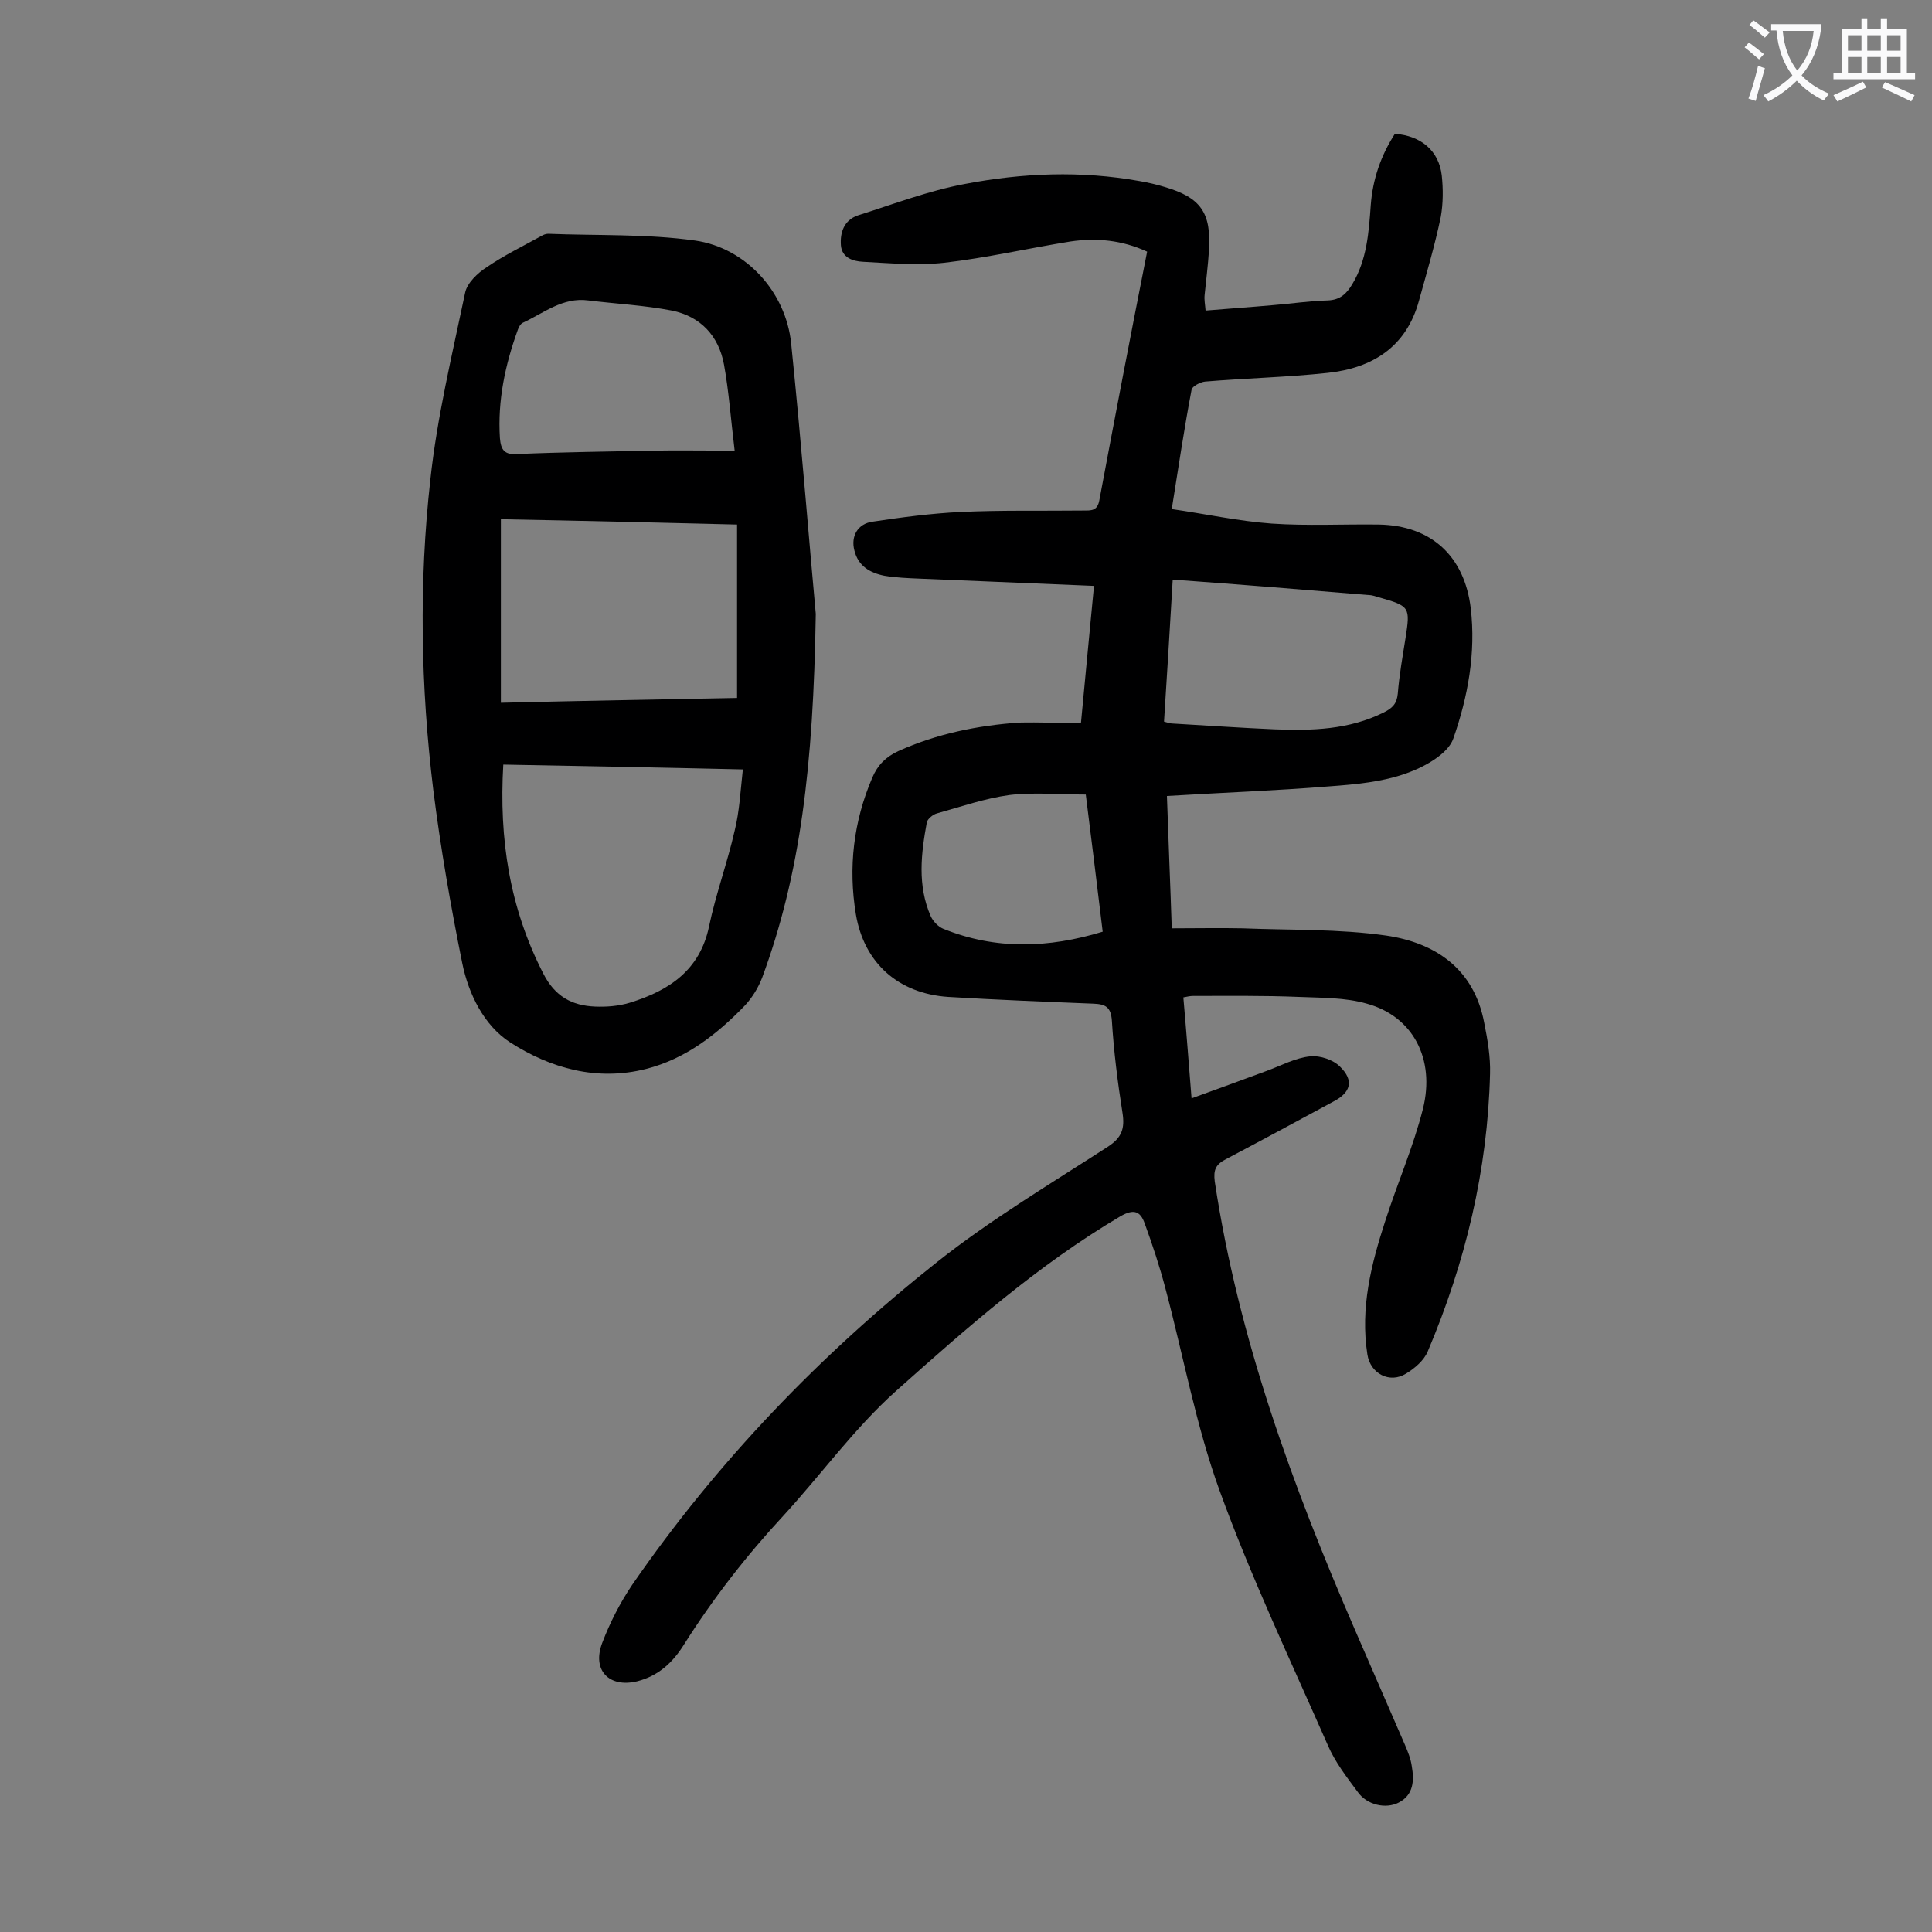
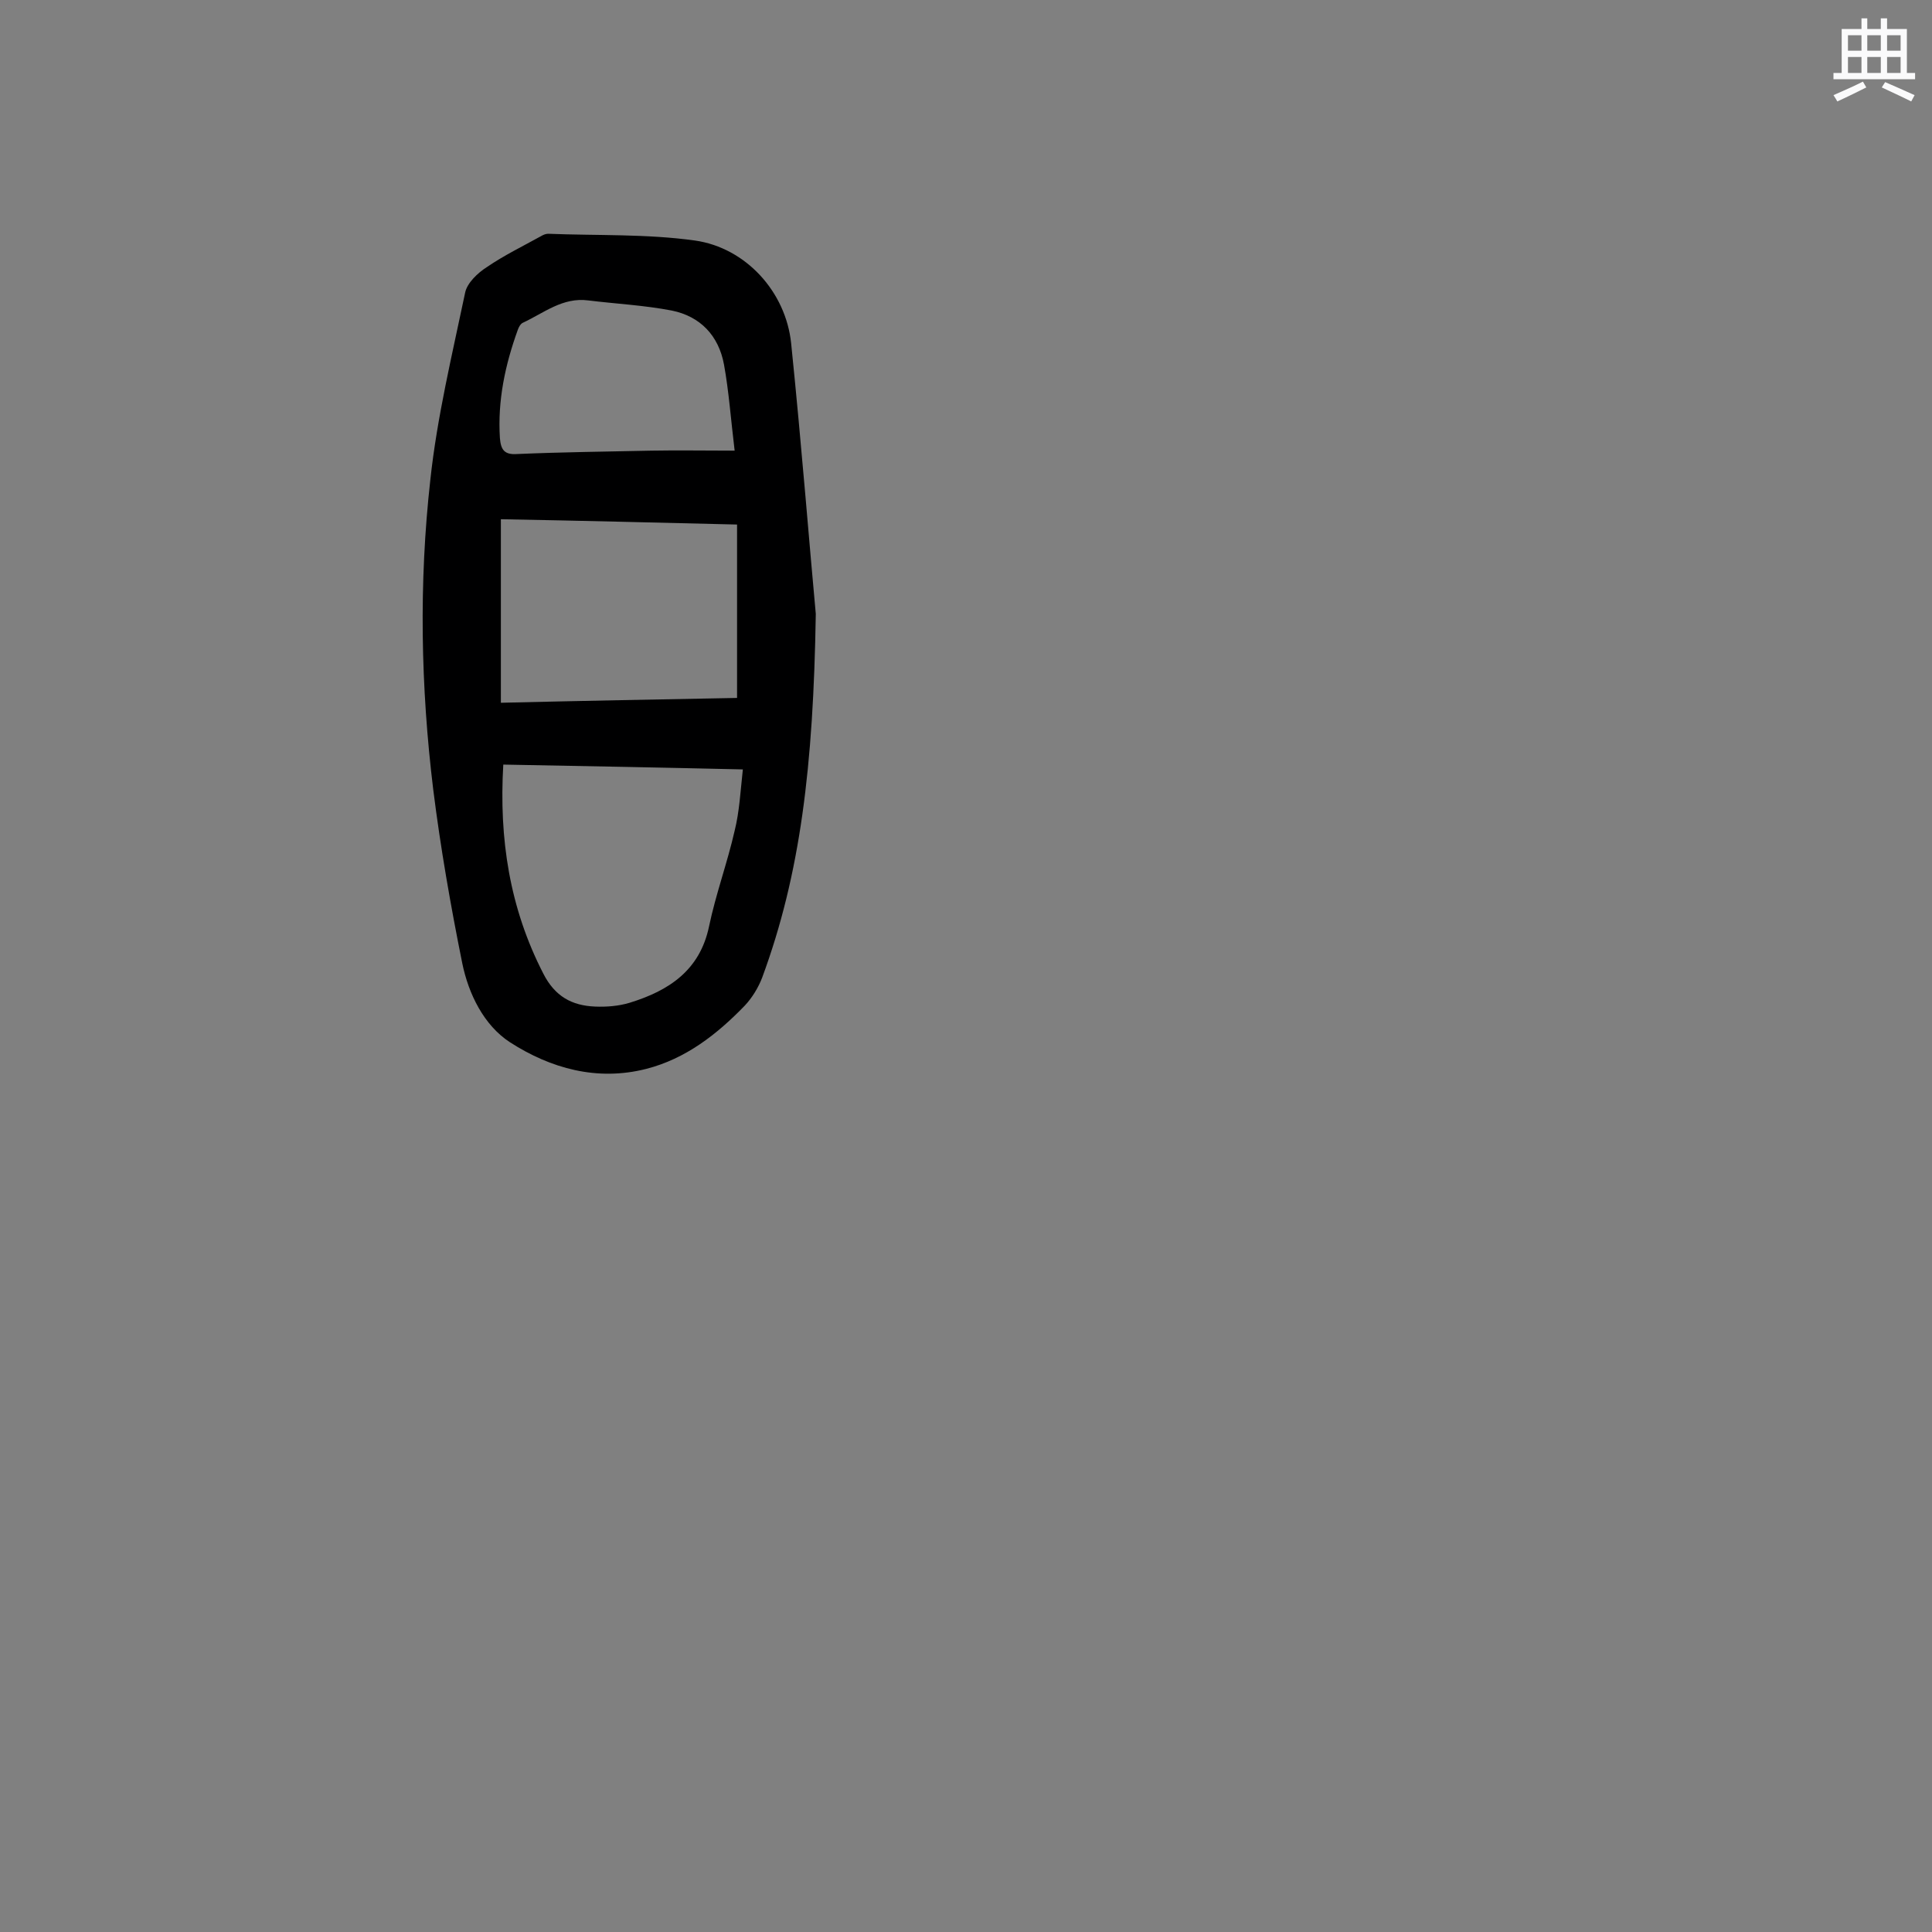
<svg xmlns="http://www.w3.org/2000/svg" enable-background="new 0 0 400 400" viewBox="0 0 400 400">
  <rect x="0" y="0" width="400" height="400" fill="#808080" stroke="none" />
-   <path d="m223.8 149.7c.9-9.7 1.8-18.9 2.7-28.4-12.3-.5-24.2-1-36.1-1.5-2.4-.1-4.9-.2-7.3-.6-3-.6-5.4-2-6.2-5.2-.8-3 .7-5.6 3.8-6 6-.9 12-1.7 18.1-2 8.5-.4 17-.2 25.5-.3 1.6 0 2.9.1 3.3-2.1 3.2-17.1 6.5-34.3 9.9-51.5-5.2-2.4-10.5-2.9-15.9-2.1-8.7 1.4-17.4 3.4-26.1 4.4-5.5.6-11.2.1-16.8-.2-2.2-.1-4.4-.9-4.6-3.4-.2-2.6.6-5.2 3.5-6.2 7.3-2.3 14.6-5.1 22.1-6.5 12-2.3 24.1-2.8 36.3-.6 1.7.3 3.5.7 5.1 1.2 7.5 2.2 9.7 5.3 9.2 13.2-.2 3.1-.6 6.2-.9 9.2-.1 1 .1 1.9.2 3.2 4.7-.4 9.2-.7 13.7-1.1 3.9-.3 7.7-.9 11.6-1 2.6-.1 3.9-1.4 5.1-3.4 3-5 3.4-10.7 3.8-16.3.4-5.4 2.1-10.3 5-14.8 5.4.4 9.1 3.5 9.7 8.6.3 2.8.3 5.8-.2 8.6-1.2 5.8-2.9 11.5-4.5 17.3-2.6 9.6-9.6 14-18.9 15-8.4.9-17 1.1-25.4 1.8-1 .1-2.7 1-2.8 1.7-1.5 7.9-2.7 15.9-4.1 24.7 7 1 13.8 2.5 20.7 3 7.4.5 14.8.1 22.2.2 10.9.2 17.7 6.6 19 17.3 1.1 9.3-.6 18.4-3.6 27-1.1 3.2-6 5.9-9.7 7.2-5 1.8-10.5 2.3-15.9 2.7-11.1.9-22.2 1.3-33.7 2 .3 9 .7 18.2 1 27.4 5.1 0 9.9-.1 14.7 0 9.9.4 19.9.1 29.7 1.5 10.2 1.5 18.2 6.9 20.3 18.1.7 3.5 1.3 7 1.2 10.5-.5 20-5.1 39.1-12.9 57.5-.8 1.9-2.7 3.5-4.5 4.6-3.4 2.1-7.4 0-8-4-1.5-9.6.8-18.7 3.7-27.6 2.5-7.8 5.8-15.3 7.8-23.2 2.6-10.4-2.1-19.2-11.6-21.8-4.5-1.3-9.4-1.2-14.1-1.4-7.3-.3-14.6-.2-21.9-.2-.5 0-1.1.1-2 .3.6 6.8 1.1 13.4 1.7 20.9 5.5-2 10.5-3.8 15.6-5.7 3-1.1 5.9-2.7 9-3 2-.2 4.7.7 6.1 2.1 3 2.9 2.3 5.4-1.4 7.3-7.4 4-14.8 8-22.2 11.9-2.1 1.1-2.6 2.2-2.3 4.6 4.9 32.5 16.1 63 29.1 93 3.4 7.9 6.9 15.8 10.3 23.7.6 1.4 1.2 2.9 1.4 4.4.5 2.9.4 5.9-2.7 7.5-2.7 1.4-6.6.5-8.5-2.2-2.3-3.1-4.7-6.2-6.2-9.7-7.7-17.5-15.9-34.8-22.4-52.7-4.9-13.5-7.5-27.9-11.2-41.8-1.2-4.6-2.7-9.1-4.3-13.5-.9-2.5-2.2-3.1-5-1.5-17.1 10.1-31.8 23.1-46.5 36.2-8.6 7.7-15.5 17.3-23.3 25.8-7.7 8.3-14.6 17.2-20.6 26.7-2.3 3.7-5.3 6.5-9.7 7.6-5.8 1.4-9.4-2.3-7.2-8 1.6-4.2 3.7-8.3 6.2-12 17.6-25.5 38.9-47.6 63.1-66.8 11.1-8.8 23.5-16.2 35.4-23.9 2.9-1.9 3.5-3.8 3-7-1-6.3-1.8-12.7-2.2-19.1-.2-2.8-1.3-3.4-3.8-3.5-10-.4-20.1-.8-30.1-1.4-10.3-.7-17.4-7-19.1-17.1-1.6-9.7-.5-19.2 3.4-28.3 1.1-2.6 2.8-4.3 5.4-5.5 8-3.6 16.4-5.3 25-5.9 4.2-.1 8.3.1 12.8.1zm19-29.7c-.6 10.4-1.2 19.9-1.8 29.4.7.2 1.3.4 1.8.4 7 .4 14.1.9 21.1 1.2 7.7.3 15.4.1 22.6-3.5 1.8-.9 2.7-1.8 2.9-3.9.3-3.8 1-7.7 1.6-11.5 1-6.4.9-6.6-5.4-8.4-.7-.2-1.5-.5-2.2-.5-13.3-1.1-26.7-2.2-40.6-3.2zm-14.5 72.9c-1.2-9.8-2.3-19-3.5-28.4-5.5 0-10.7-.5-15.8.1-5.1.7-10 2.4-15 3.8-.8.2-1.9 1.1-2.1 1.8-1.2 6.5-2 13.1.8 19.5.5 1.1 1.6 2.2 2.6 2.6 10.9 4.4 21.8 4 33 .6z" fill="#000001" />
  <path d="m168.9 127.1c-.5 31.6-3.2 53.9-11.1 75.3-.8 2.1-2.1 4.2-3.6 5.8-5.7 5.9-12.2 11-20.4 13.1-10.2 2.6-19.8-.1-28.2-5.5-5.4-3.5-8.6-10-9.9-16.4-2.4-11.9-4.5-23.9-6-35.9-2.6-21.3-3-42.8-.6-64.2 1.4-13 4.5-25.8 7.2-38.7.4-2 2.6-4.1 4.5-5.3 3.5-2.4 7.4-4.3 11.2-6.4.5-.3 1-.5 1.5-.5 10.1.4 20.4 0 30.4 1.4 10.5 1.5 18.8 10.6 19.9 21.3 2.2 21.5 3.9 43.2 5.1 56zm-15.1 32.2c-17.2-.4-33.3-.7-49.6-1-.9 15.4 1.3 29.7 8.3 43.3 2.4 4.7 5.9 6.6 10.7 6.8 2.4.1 4.9-.1 7.2-.8 8.1-2.5 14.5-6.7 16.4-15.8 1.4-6.7 3.8-13.2 5.3-19.8 1-4 1.2-8.2 1.7-12.7zm-50.1-51.8v38c16.6-.4 33-.7 48.9-1 0-12.2 0-24 0-35.9-16.5-.4-32.5-.8-48.9-1.1zm48.4-14.2c-.8-6.6-1.2-12.3-2.2-17.8-1.1-6-4.9-10-10.8-11.2-5.7-1.1-11.6-1.4-17.3-2.1-5.3-.7-9.2 2.6-13.5 4.6-.5.2-.9.9-1.1 1.5-2.6 7.2-4.2 14.6-3.7 22.4.2 2.4.9 3.5 3.6 3.3 9.3-.4 18.5-.5 27.8-.7 5.5-.1 10.8 0 17.2 0z" fill="#000001" />
  <g fill="#fafafb">
-     <path d="m362.1 8.8c1.1.8 2.1 1.6 3.1 2.4l-1 1.1c-1.3-1.1-2.3-2-3-2.5zm1.9 4.8c.5.2.9.4 1.4.5-.6 2.3-1.3 4.5-1.9 6.8l-1.5-.5c.8-2.1 1.4-4.3 2-6.8zm-1-9.4c1.3.9 2.4 1.8 3.4 2.5l-1 1.1c-1.4-1.2-2.4-2.1-3.2-2.6zm3.7 2.2v-1.4h10.3v1.2c-.5 3.6-1.8 6.8-4 9.4 1.5 1.6 3.4 2.8 5.7 3.8-.3.4-.7.8-1.1 1.4-2.3-1.1-4.1-2.5-5.6-4.1-1.6 1.6-3.6 3.1-5.9 4.3-.3-.5-.7-.9-1-1.3 2.4-1.1 4.4-2.5 6-4.1-1.9-2.5-3-5.6-3.3-9.3h-1.1zm8.8 0h-6.4c.3 3.3 1.3 6 3 8.2 2-2.3 3.1-5.1 3.4-8.2z" />
    <path d="m385.3 3.8h1.3v2.2h2.8v-2.2h1.3v2.2h4.1v9.1h1.7v1.3h-16.9v-1.3h1.7v-9.1h4.1v-2.2zm.4 13.1.7 1.2c-1.8.9-3.8 1.9-6 2.9-.2-.4-.5-.8-.8-1.3 2.3-1 4.3-1.9 6.1-2.8zm-3.1-6.4h2.8v-3.2h-2.8zm0 4.6h2.8v-3.3h-2.8zm4-4.6h2.8v-3.2h-2.8zm0 4.6h2.8v-3.3h-2.8zm3.7 1.9c2.1.9 4.1 1.8 6.1 2.7l-.7 1.3c-2.2-1.1-4.2-2-6.1-2.9zm3.2-9.7h-2.8v3.2h2.8zm-2.8 7.8h2.8v-3.3h-2.8z" />
  </g>
</svg>